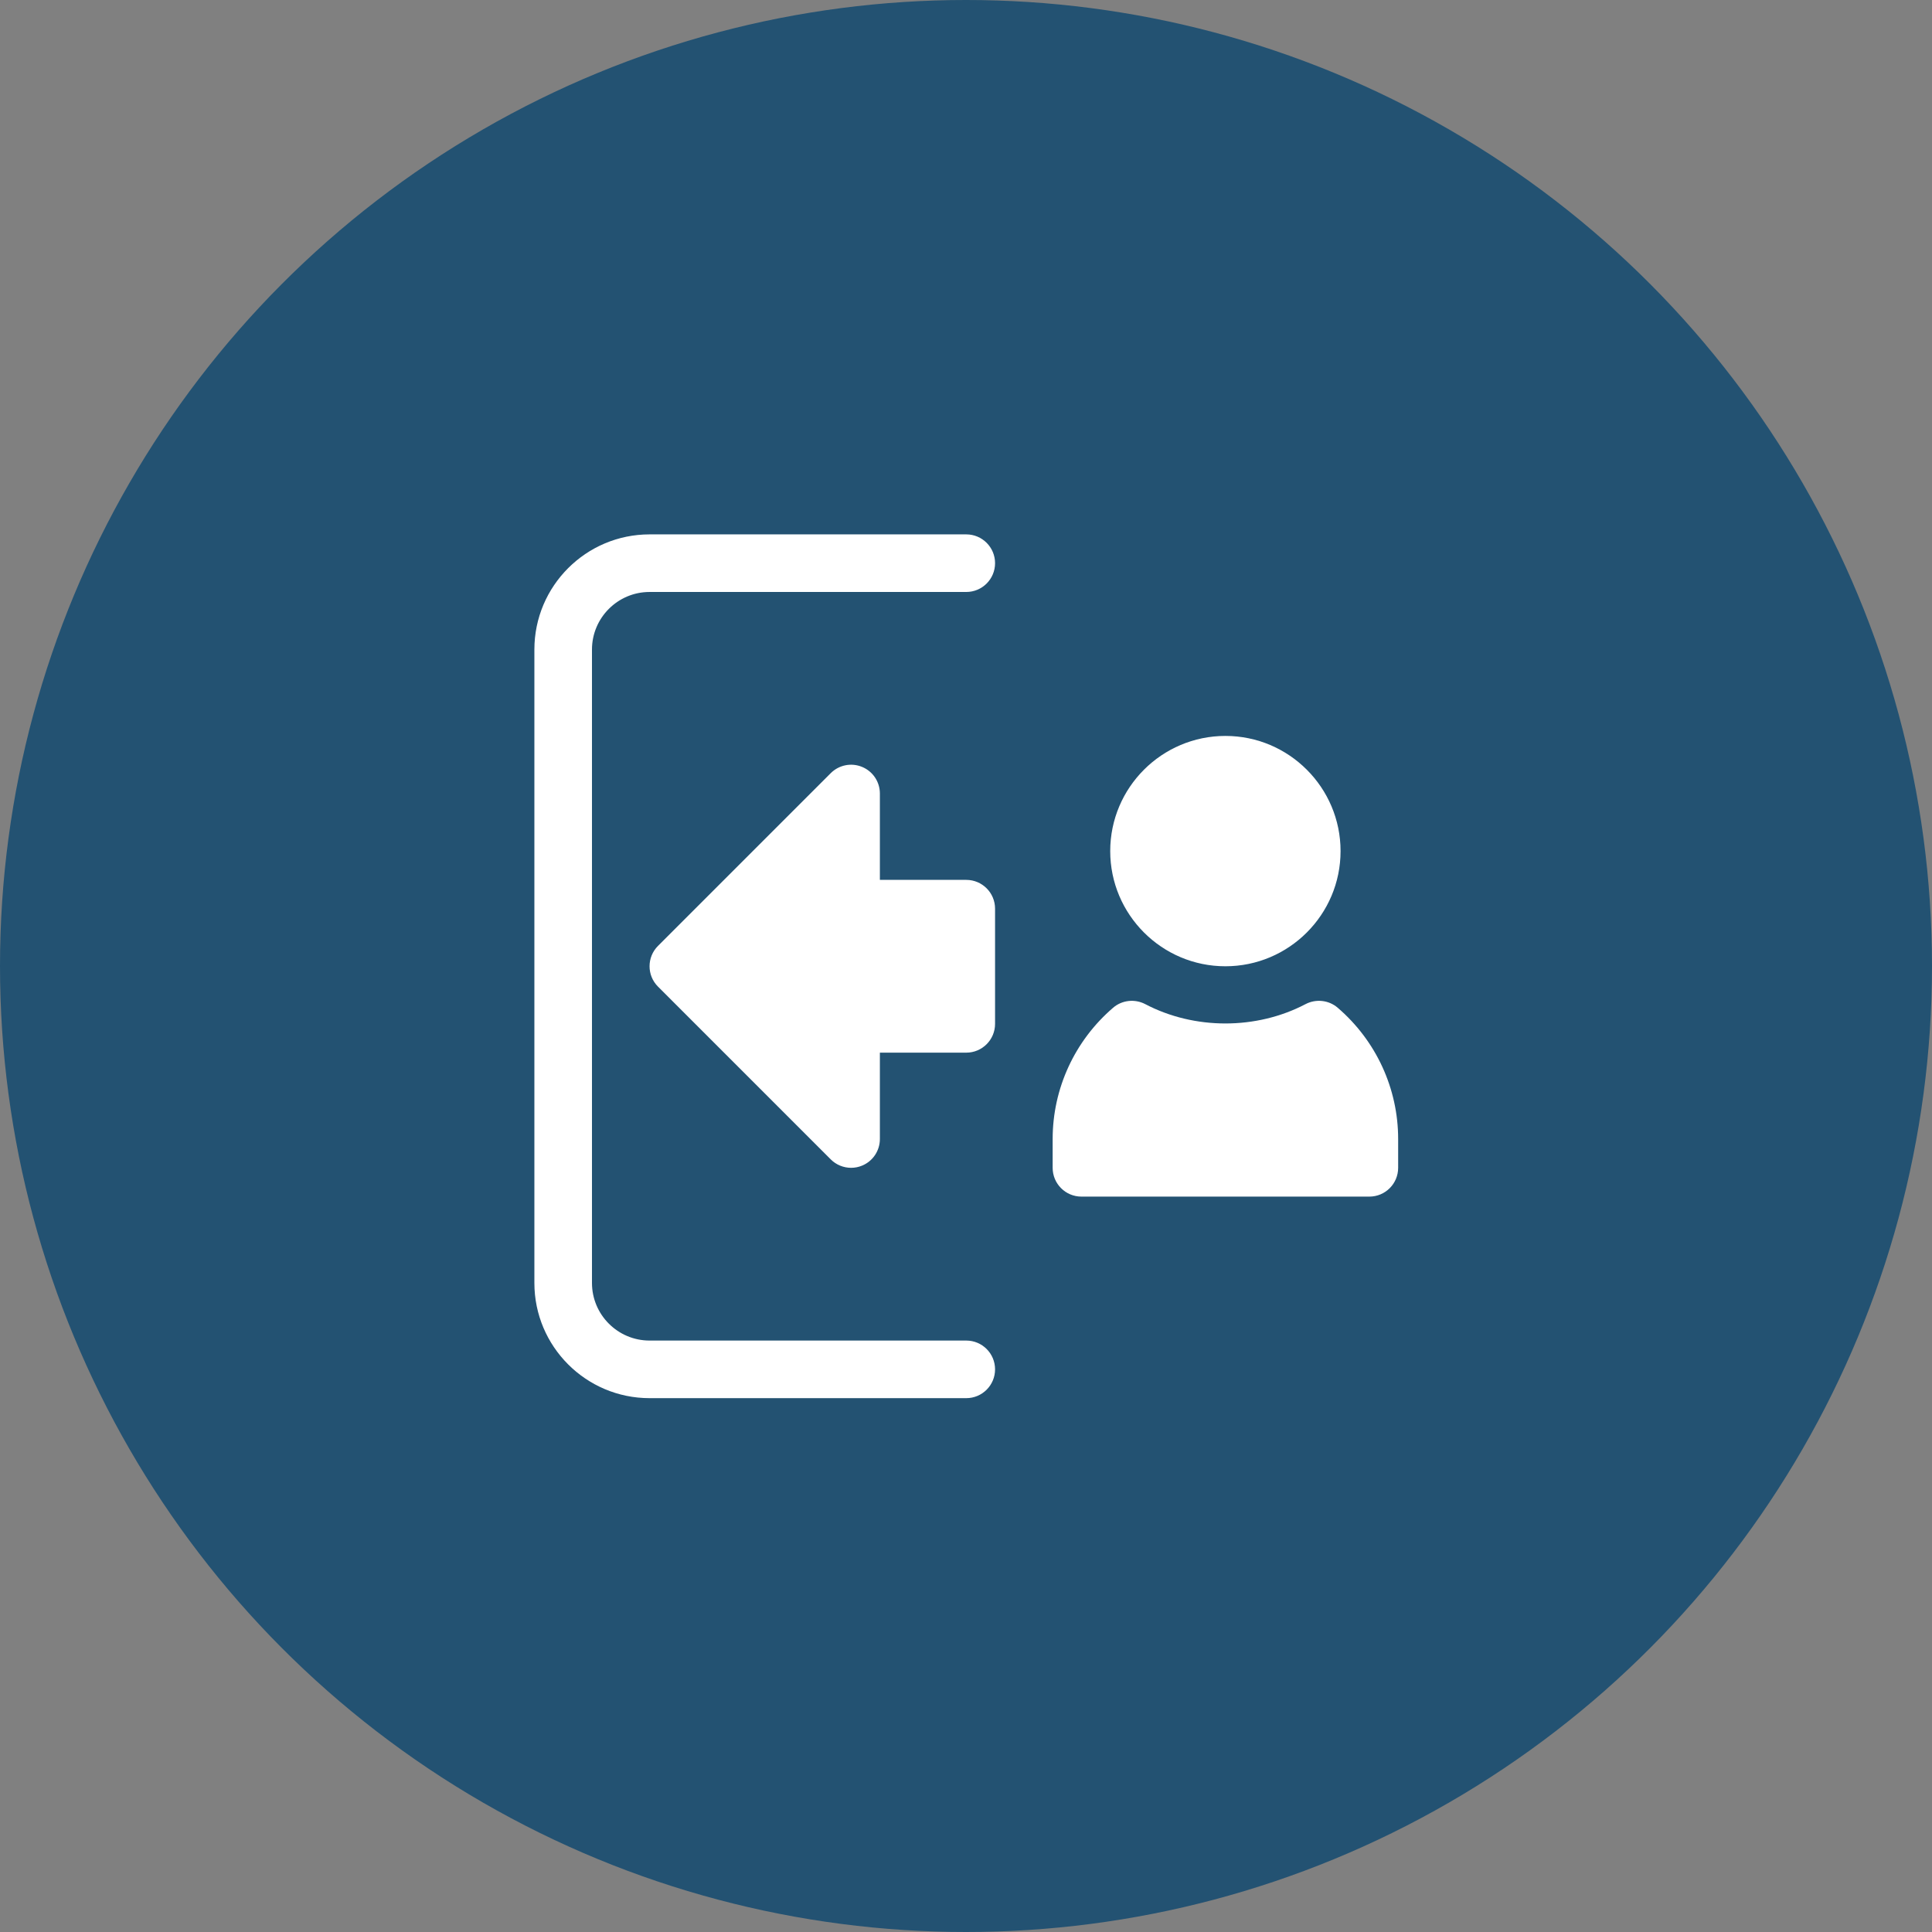
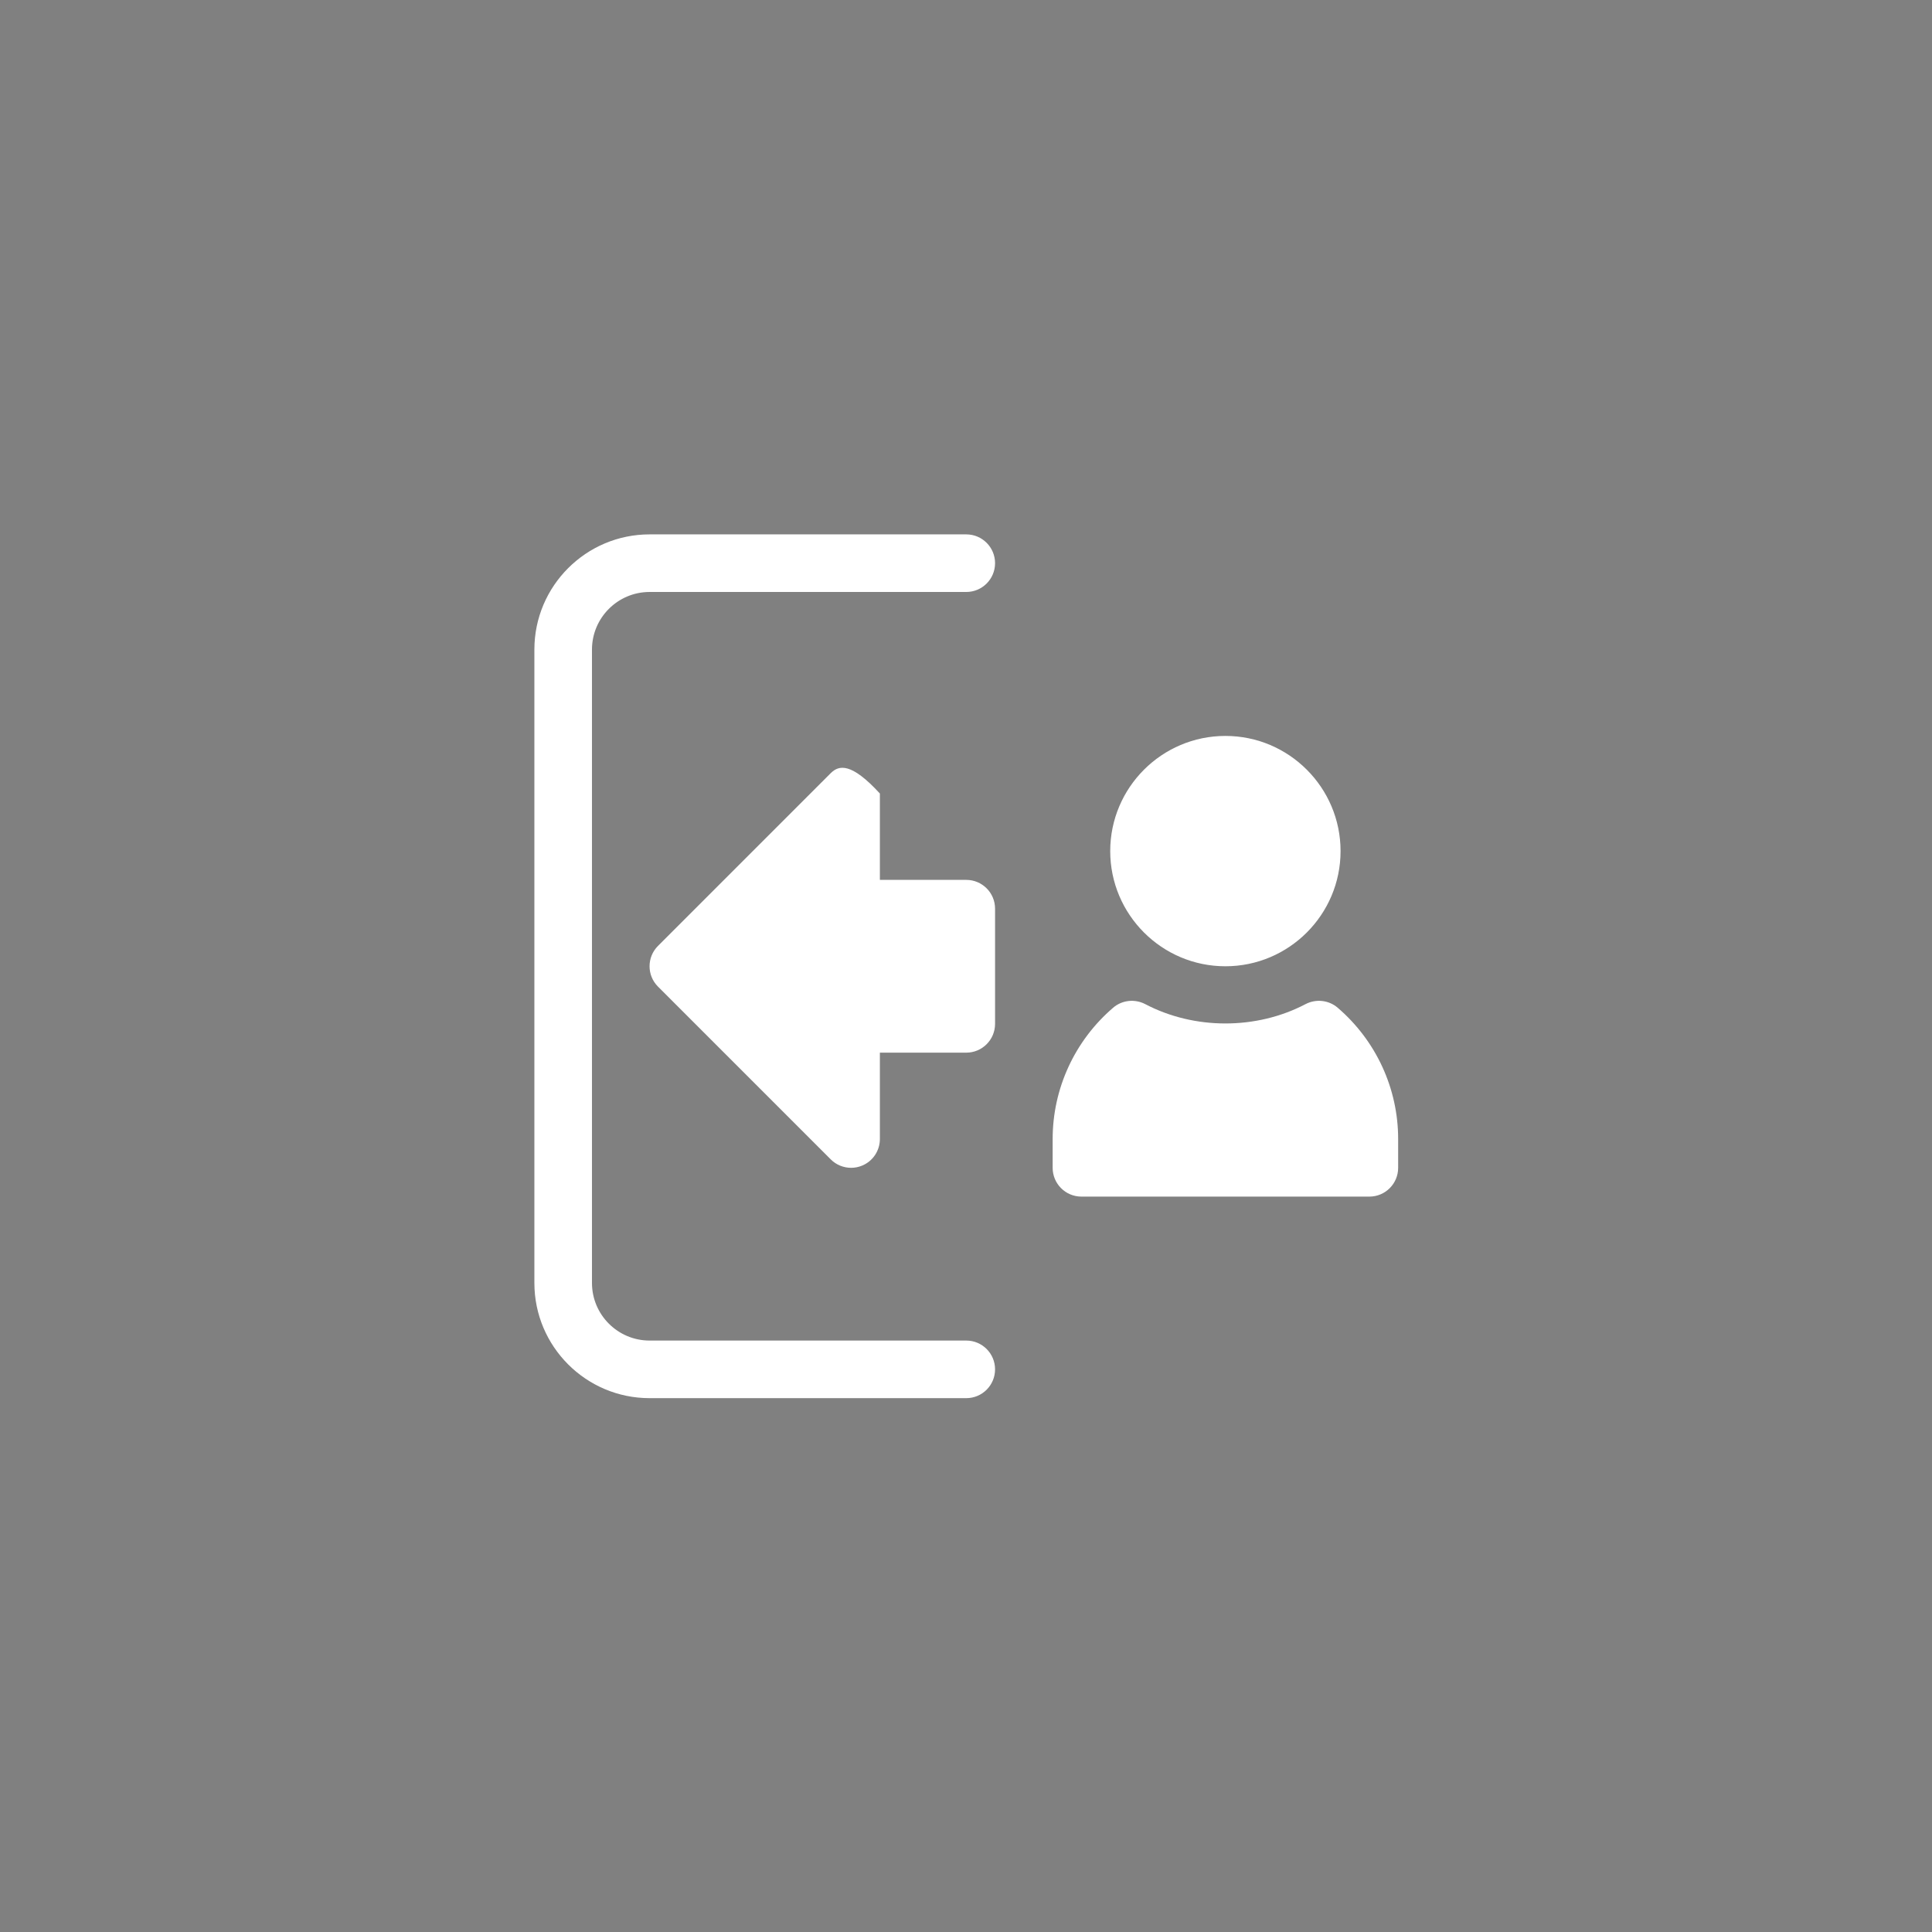
<svg xmlns="http://www.w3.org/2000/svg" width="94" height="94" viewBox="0 0 94 94" fill="none">
  <rect x="0" y="0" width="94" height="94" fill="#808080" stroke="none" />
-   <circle cx="47" cy="47" r="47" fill="#235272" />
-   <path d="M54.017 41.41C54.017 38.319 56.53 35.806 59.621 35.806C62.711 35.806 65.224 38.319 65.224 41.41C65.224 44.5 62.711 47.013 59.621 47.013C56.53 47.013 54.017 44.5 54.017 41.41ZM65.086 49.032C64.652 48.657 64.029 48.59 63.522 48.854C61.131 50.11 58.111 50.11 55.719 48.854C55.212 48.59 54.589 48.657 54.156 49.032C52.287 50.638 51.216 52.965 51.216 55.418V56.819C51.216 57.593 51.842 58.22 52.616 58.22H66.625C67.399 58.22 68.026 57.593 68.026 56.819V55.418C68.026 52.965 66.955 50.638 65.086 49.032ZM47.013 42.81H42.81V38.608C42.81 38.041 42.47 37.53 41.946 37.314C41.422 37.096 40.821 37.217 40.419 37.617L32.014 46.023C31.467 46.57 31.467 47.456 32.014 48.003L40.419 56.409C40.687 56.677 41.046 56.819 41.41 56.819C41.59 56.819 41.772 56.785 41.946 56.712C42.47 56.496 42.81 55.984 42.81 55.418V51.216H47.013C47.787 51.216 48.414 50.589 48.414 49.815V44.211C48.414 43.437 47.787 42.81 47.013 42.81ZM48.414 66.625C48.414 65.851 47.787 65.224 47.013 65.224H31.604C30.059 65.224 28.802 63.967 28.802 62.422V31.604C28.802 30.059 30.059 28.802 31.604 28.802H47.013C47.787 28.802 48.414 28.175 48.414 27.401C48.414 26.627 47.787 26 47.013 26H31.604C28.513 26 26 28.513 26 31.604V62.422C26 65.513 28.513 68.026 31.604 68.026H47.013C47.787 68.026 48.414 67.399 48.414 66.625Z" fill="white" />
+   <path d="M54.017 41.41C54.017 38.319 56.53 35.806 59.621 35.806C62.711 35.806 65.224 38.319 65.224 41.41C65.224 44.5 62.711 47.013 59.621 47.013C56.53 47.013 54.017 44.5 54.017 41.41ZM65.086 49.032C64.652 48.657 64.029 48.59 63.522 48.854C61.131 50.11 58.111 50.11 55.719 48.854C55.212 48.59 54.589 48.657 54.156 49.032C52.287 50.638 51.216 52.965 51.216 55.418V56.819C51.216 57.593 51.842 58.22 52.616 58.22H66.625C67.399 58.22 68.026 57.593 68.026 56.819V55.418C68.026 52.965 66.955 50.638 65.086 49.032ZM47.013 42.81H42.81V38.608C41.422 37.096 40.821 37.217 40.419 37.617L32.014 46.023C31.467 46.57 31.467 47.456 32.014 48.003L40.419 56.409C40.687 56.677 41.046 56.819 41.41 56.819C41.59 56.819 41.772 56.785 41.946 56.712C42.47 56.496 42.81 55.984 42.81 55.418V51.216H47.013C47.787 51.216 48.414 50.589 48.414 49.815V44.211C48.414 43.437 47.787 42.81 47.013 42.81ZM48.414 66.625C48.414 65.851 47.787 65.224 47.013 65.224H31.604C30.059 65.224 28.802 63.967 28.802 62.422V31.604C28.802 30.059 30.059 28.802 31.604 28.802H47.013C47.787 28.802 48.414 28.175 48.414 27.401C48.414 26.627 47.787 26 47.013 26H31.604C28.513 26 26 28.513 26 31.604V62.422C26 65.513 28.513 68.026 31.604 68.026H47.013C47.787 68.026 48.414 67.399 48.414 66.625Z" fill="white" />
</svg>